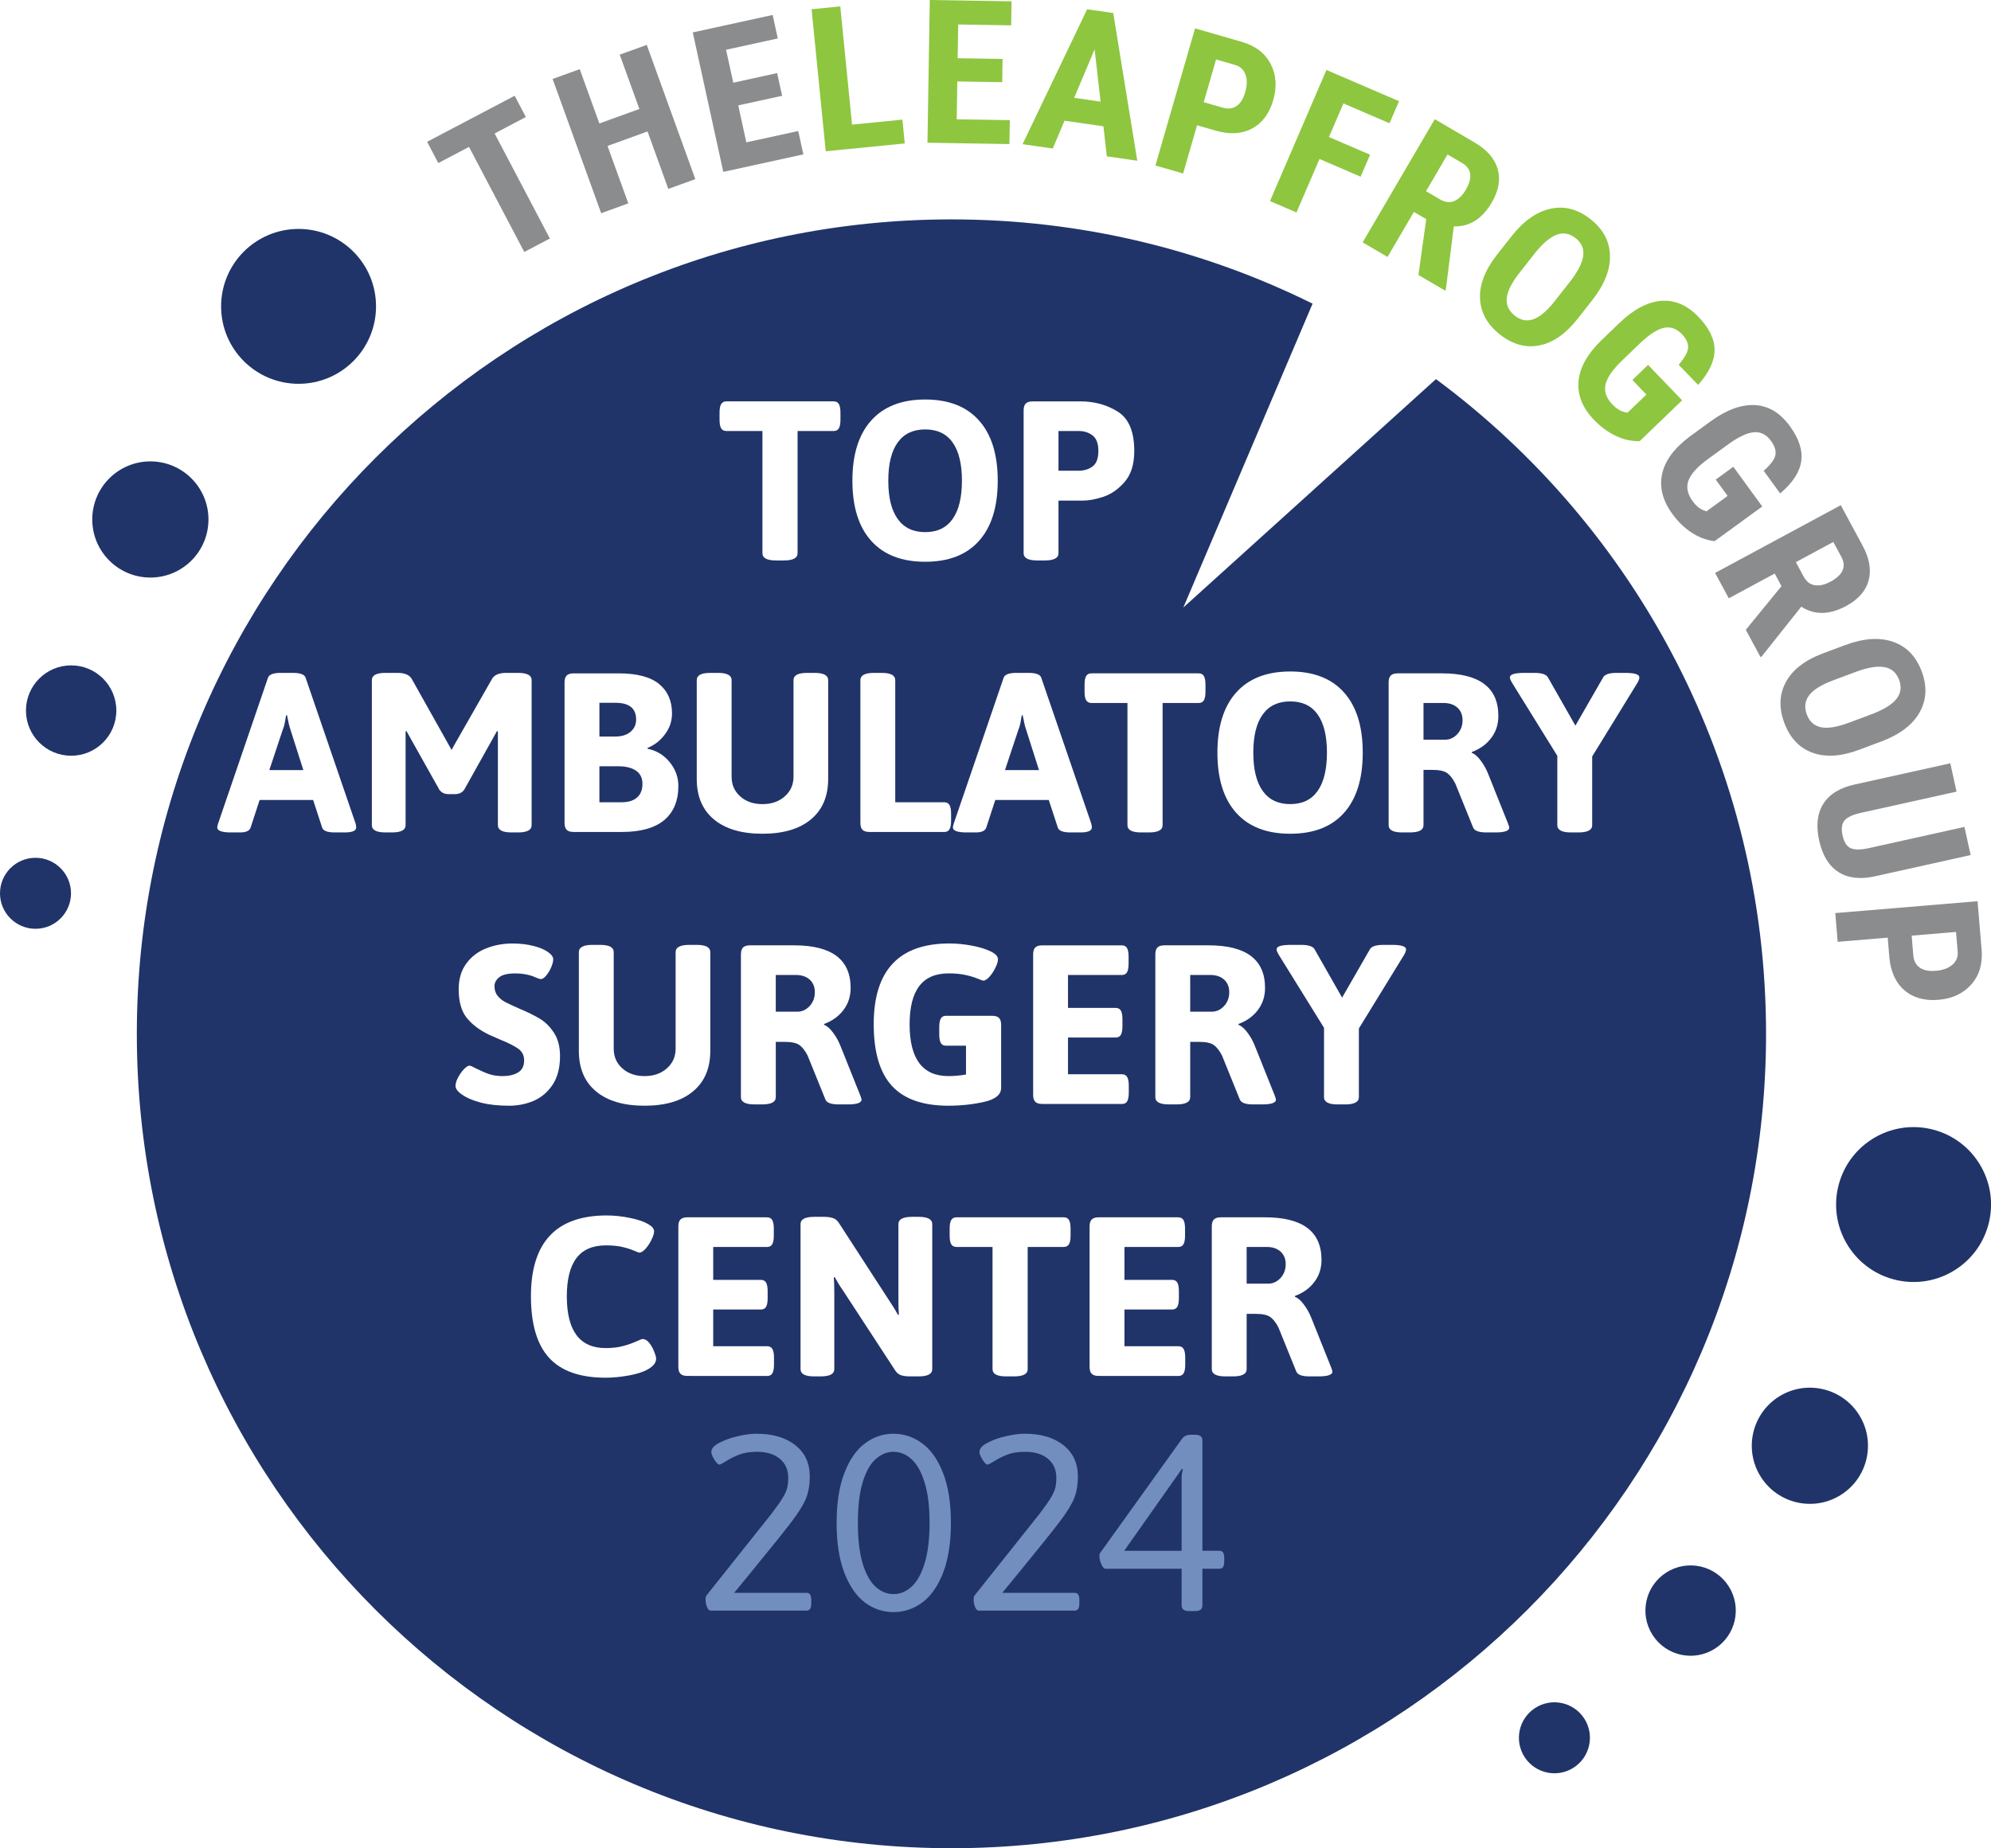
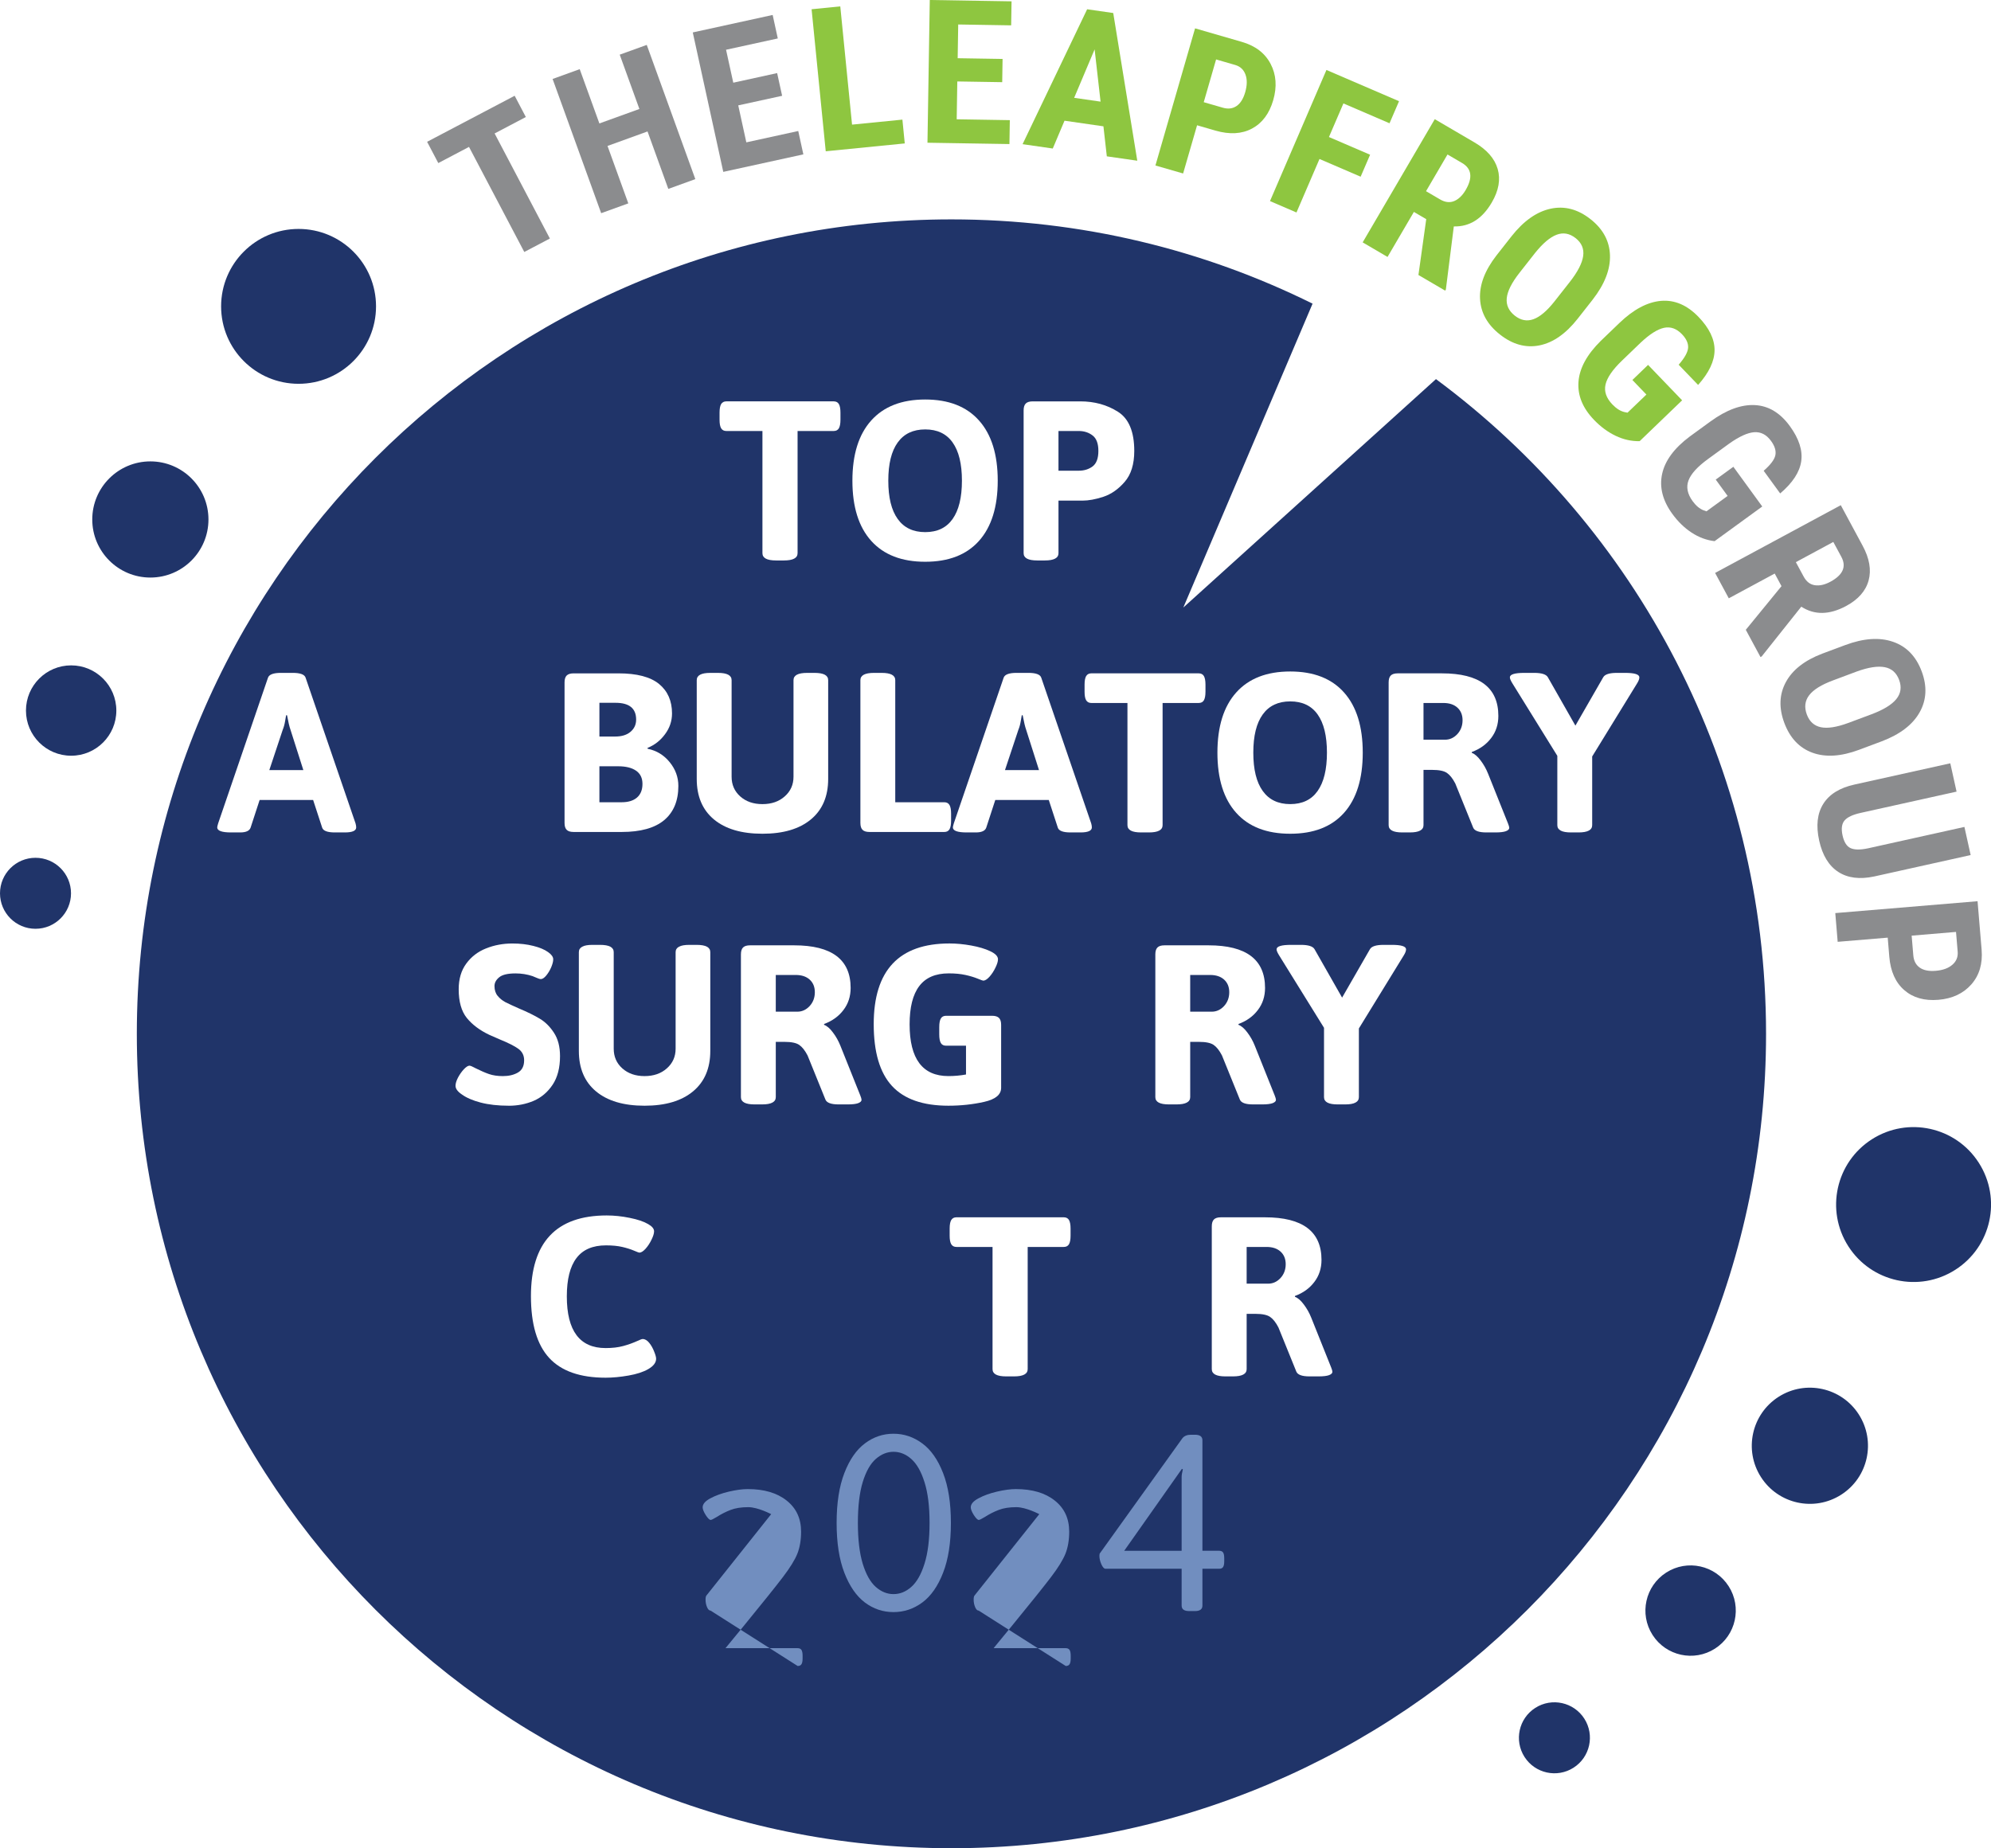
<svg xmlns="http://www.w3.org/2000/svg" xmlns:xlink="http://www.w3.org/1999/xlink" version="1.1" viewBox="0 0 333.73 309.87">
  <defs>
    <g id="glyph-0-0">
      <path d="m9.766 0.078c-1.523 0-2.281-0.406-2.281-1.219v-20.484h-6.047c-0.398 0-0.688-0.148-0.875-0.453-0.18-0.301-0.266-0.781-0.266-1.438v-1.188c0-0.656 0.086-1.133 0.266-1.438 0.188-0.301 0.477-0.453 0.875-0.453h17.984c0.406 0 0.695 0.152 0.875 0.453 0.176 0.305 0.266 0.781 0.266 1.438v1.188c0 0.656-0.09 1.137-0.266 1.438-0.18 0.305-0.469 0.453-0.875 0.453h-6.047v20.484c0 0.812-0.762 1.219-2.281 1.219z" />
    </g>
    <g id="glyph-0-1">
      <path d="m13.906 0.297c-3.93 0-6.945-1.164-9.047-3.5-2.106-2.344-3.156-5.707-3.156-10.094 0-4.383 1.051-7.75 3.156-10.094 2.102-2.344 5.117-3.516 9.047-3.516 3.926 0 6.93 1.172 9.016 3.516 2.094 2.344 3.141 5.711 3.141 10.094 0 4.387-1.047 7.75-3.141 10.094-2.086 2.336-5.09 3.5-9.016 3.5zm0-4.969c2.031 0 3.562-0.734 4.594-2.203 1.039-1.469 1.562-3.609 1.562-6.422s-0.523-4.945-1.562-6.406c-1.031-1.457-2.562-2.188-4.594-2.188-2.023 0-3.559 0.73-4.609 2.188-1.055 1.461-1.578 3.594-1.578 6.406s0.523 4.953 1.578 6.422c1.051 1.469 2.586 2.203 4.609 2.203z" />
    </g>
    <g id="glyph-0-2">
      <path d="m4.906 0.078c-1.523 0-2.281-0.406-2.281-1.219v-23.938c0-0.531 0.117-0.914 0.359-1.156 0.238-0.238 0.625-0.359 1.156-0.359h7.984c2.375 0 4.473 0.578 6.297 1.734 1.832 1.148 2.75 3.34 2.75 6.578 0 2.231-0.539 3.961-1.609 5.188-1.062 1.23-2.258 2.062-3.578 2.5-1.312 0.43-2.477 0.641-3.484 0.641h-4.031v8.812c0 0.812-0.762 1.219-2.281 1.219zm6.953-15.047c0.906 0 1.68-0.238 2.328-0.719 0.645-0.488 0.969-1.352 0.969-2.594 0-1.238-0.324-2.102-0.969-2.594-0.648-0.5-1.422-0.75-2.328-0.75h-3.391v6.656z" />
    </g>
    <g id="glyph-0-4">
      <path d="m2.312 0.078c-1.543 0-2.312-0.281-2.312-0.844 0-0.094 0.051-0.316 0.156-0.672l8.359-24.438c0.195-0.531 0.914-0.797 2.156-0.797h1.984c1.258 0 1.977 0.266 2.156 0.797l8.375 24.438c0.07 0.25 0.109 0.477 0.109 0.672 0 0.562-0.637 0.844-1.906 0.844h-1.672c-1.242 0-1.949-0.266-2.125-0.797l-1.516-4.641h-8.969l-1.516 4.641c-0.188 0.531-0.773 0.797-1.75 0.797zm12.125-10.453-2.156-6.766c-0.18-0.5-0.371-1.305-0.578-2.422h-0.156c-0.023 0.148-0.078 0.48-0.172 1-0.086 0.523-0.215 0.996-0.391 1.422l-2.25 6.766z" />
    </g>
    <g id="glyph-0-5">
-       <path d="m15.469-6.344c-0.656 0-1.164-0.238-1.516-0.719l-4.688-8.359c-0.324-0.562-0.602-1.055-0.828-1.484l-0.156 0.031v15.734c0 0.812-0.762 1.219-2.281 1.219h-1.094c-1.523 0-2.281-0.406-2.281-1.219v-24.312c0-0.812 0.758-1.219 2.281-1.219h2.016c1.207 0 2.004 0.34 2.391 1.016l6.312 11.25 0.375 0.656 0.344-0.656 6.422-11.25c0.375-0.676 1.172-1.016 2.391-1.016h1.969c1.52 0 2.281 0.406 2.281 1.219v24.312c0 0.812-0.762 1.219-2.281 1.219h-1.094c-1.523 0-2.281-0.406-2.281-1.219v-15.734l-0.156-0.031c-0.23 0.43-0.508 0.922-0.828 1.484l-4.672 8.359c-0.355 0.48-0.867 0.719-1.531 0.719z" />
-     </g>
+       </g>
    <g id="glyph-0-6">
      <path d="m4.406 0c-0.531 0-0.918-0.117-1.156-0.359-0.242-0.238-0.359-0.625-0.359-1.156v-23.562c0-0.531 0.117-0.914 0.359-1.156 0.238-0.238 0.625-0.359 1.156-0.359h7.531c3.082 0 5.348 0.594 6.797 1.781 1.445 1.188 2.172 2.836 2.172 4.938 0 1.273-0.391 2.434-1.172 3.484-0.773 1.055-1.75 1.82-2.938 2.297l0.031 0.141c1.5 0.312 2.727 1.062 3.688 2.25 0.969 1.188 1.453 2.516 1.453 3.984 0 2.492-0.793 4.402-2.375 5.734-1.586 1.324-3.961 1.984-7.125 1.984zm6.953-16c1.113 0 1.977-0.266 2.594-0.797 0.625-0.531 0.938-1.211 0.938-2.047 0-1.875-1.152-2.812-3.453-2.812h-2.703v5.656zm1.109 11.016c1.113 0 1.973-0.266 2.578-0.797 0.602-0.531 0.906-1.289 0.906-2.281 0-0.977-0.355-1.711-1.062-2.203-0.711-0.5-1.719-0.75-3.031-0.75h-3.125v6.031z" />
    </g>
    <g id="glyph-0-7">
      <path d="m13.531 0.297c-3.5 0-6.215-0.801-8.141-2.406-1.918-1.602-2.875-3.863-2.875-6.781v-16.562c0-0.812 0.754-1.219 2.266-1.219h1.297c1.52 0 2.281 0.406 2.281 1.219v16.188c0 1.336 0.477 2.434 1.438 3.297 0.969 0.867 2.211 1.297 3.734 1.297 1.52 0 2.766-0.43 3.734-1.297 0.977-0.863 1.469-1.961 1.469-3.297v-16.188c0-0.812 0.758-1.219 2.281-1.219h1.25c1.52 0 2.281 0.406 2.281 1.219v16.562c0 2.918-0.965 5.18-2.891 6.781-1.93 1.605-4.637 2.406-8.125 2.406z" />
    </g>
    <g id="glyph-0-8">
      <path d="m4.406 0c-0.531 0-0.918-0.117-1.156-0.359-0.242-0.238-0.359-0.625-0.359-1.156v-23.938c0-0.812 0.758-1.219 2.281-1.219h1.281c1.52 0 2.281 0.406 2.281 1.219v20.469h8.219c0.406 0 0.695 0.156 0.875 0.469 0.176 0.305 0.266 0.781 0.266 1.438v1.172c0 0.668-0.09 1.152-0.266 1.453-0.18 0.305-0.469 0.453-0.875 0.453z" />
    </g>
    <g id="glyph-0-9">
      <path d="m4.906 0.078c-1.523 0-2.281-0.406-2.281-1.219v-23.938c0-0.531 0.117-0.914 0.359-1.156 0.238-0.238 0.625-0.359 1.156-0.359h7.406c6.312 0 9.469 2.383 9.469 7.141 0 1.418-0.402 2.652-1.203 3.703-0.793 1.055-1.875 1.836-3.25 2.344v0.141c0.488 0.18 0.984 0.605 1.484 1.281 0.508 0.668 0.926 1.406 1.25 2.219l3.344 8.359c0.133 0.336 0.203 0.574 0.203 0.719 0 0.23-0.195 0.418-0.578 0.562-0.375 0.133-0.945 0.203-1.703 0.203h-1.562c-1.242 0-1.977-0.266-2.203-0.797l-3-7.406c-0.438-0.844-0.902-1.43-1.391-1.766-0.492-0.344-1.309-0.516-2.453-0.516h-1.484v9.266c0 0.812-0.762 1.219-2.281 1.219zm7.172-15.547c0.789 0 1.477-0.312 2.062-0.938 0.582-0.633 0.875-1.41 0.875-2.328 0-0.883-0.289-1.586-0.859-2.109-0.574-0.52-1.355-0.781-2.344-0.781h-3.344v6.156z" />
    </g>
    <g id="glyph-0-10">
      <path d="m10 0.078c-1.523 0-2.281-0.406-2.281-1.219v-11.625l-7.562-12.203c-0.258-0.426-0.391-0.742-0.391-0.953 0-0.5 0.812-0.75 2.438-0.75h1.641c1.238 0 2 0.242 2.281 0.719l4.625 8.125 4.672-8.125c0.281-0.477 1.039-0.719 2.281-0.719h1.375c1.594 0 2.391 0.25 2.391 0.75 0 0.262-0.117 0.578-0.344 0.953l-7.562 12.312v11.516c0 0.812-0.762 1.219-2.281 1.219z" />
    </g>
    <g id="glyph-0-11">
      <path d="m9.766 0.297c-1.805 0-3.375-0.18-4.719-0.531-1.336-0.352-2.383-0.805-3.141-1.359-0.711-0.477-1.062-0.961-1.062-1.453 0-0.375 0.133-0.828 0.406-1.359 0.281-0.531 0.609-1 0.984-1.406 0.383-0.406 0.703-0.609 0.953-0.609 0.156 0 0.508 0.152 1.062 0.453 0.812 0.406 1.547 0.727 2.203 0.953 0.664 0.23 1.441 0.344 2.328 0.344 0.988 0 1.828-0.195 2.516-0.594 0.695-0.395 1.047-1.082 1.047-2.062 0-0.812-0.324-1.453-0.969-1.922-0.648-0.469-1.688-0.992-3.125-1.578l-1.75-0.766c-1.594-0.758-2.852-1.703-3.766-2.828-0.906-1.125-1.359-2.727-1.359-4.812 0-1.719 0.422-3.148 1.266-4.297 0.844-1.156 1.945-2.004 3.312-2.547 1.375-0.551 2.848-0.828 4.422-0.828 1.289 0 2.461 0.137 3.516 0.406 1.051 0.262 1.879 0.609 2.484 1.047 0.562 0.398 0.844 0.797 0.844 1.203 0 0.355-0.117 0.805-0.344 1.344-0.23 0.531-0.512 0.996-0.844 1.391-0.324 0.387-0.625 0.578-0.906 0.578-0.125 0-0.336-0.062-0.625-0.188-0.293-0.125-0.543-0.227-0.75-0.312-0.906-0.301-1.855-0.453-2.844-0.453-1.312 0-2.231 0.219-2.75 0.656-0.523 0.43-0.781 0.918-0.781 1.469 0 0.668 0.176 1.215 0.531 1.641 0.352 0.43 0.781 0.777 1.281 1.047 0.508 0.262 1.258 0.609 2.25 1.047 1.445 0.605 2.625 1.184 3.531 1.734 0.914 0.543 1.707 1.328 2.375 2.359 0.676 1.023 1.016 2.328 1.016 3.922 0 1.949-0.414 3.543-1.234 4.781-0.824 1.242-1.883 2.141-3.172 2.703-1.293 0.551-2.688 0.828-4.188 0.828z" />
    </g>
    <g id="glyph-0-12">
      <path d="m21.547-14.781c0.531 0 0.914 0.121 1.156 0.359 0.238 0.242 0.359 0.625 0.359 1.156v10.562c0 1.148-0.953 1.934-2.859 2.359-1.898 0.426-3.891 0.641-5.984 0.641-4.262 0-7.414-1.102-9.453-3.312-2.043-2.219-3.062-5.672-3.062-10.359 0-9.02 4.234-13.531 12.703-13.531 1.164 0 2.379 0.117 3.641 0.344 1.27 0.23 2.332 0.547 3.188 0.953 0.863 0.406 1.297 0.859 1.297 1.359 0 0.355-0.141 0.82-0.422 1.391-0.273 0.574-0.605 1.086-1 1.531-0.398 0.438-0.746 0.656-1.047 0.656-0.074 0-0.391-0.113-0.953-0.344-0.555-0.227-1.23-0.43-2.031-0.609-0.793-0.176-1.727-0.266-2.797-0.266-2.231 0-3.883 0.715-4.953 2.141-1.074 1.418-1.609 3.555-1.609 6.406 0 5.781 2.164 8.672 6.5 8.672 1.008 0 1.992-0.086 2.953-0.266v-4.828h-3.344c-0.406 0-0.699-0.148-0.875-0.453-0.18-0.301-0.266-0.785-0.266-1.453v-1.203c0-0.664 0.086-1.148 0.266-1.453 0.176-0.301 0.469-0.453 0.875-0.453z" />
    </g>
    <g id="glyph-0-13">
-       <path d="m4.406 0c-0.531 0-0.918-0.117-1.156-0.359-0.242-0.238-0.359-0.625-0.359-1.156v-23.562c0-0.531 0.117-0.914 0.359-1.156 0.238-0.238 0.625-0.359 1.156-0.359h13.344c0.406 0 0.695 0.152 0.875 0.453 0.176 0.305 0.266 0.781 0.266 1.438v1.188c0 0.656-0.09 1.137-0.266 1.438-0.18 0.305-0.469 0.453-0.875 0.453h-9.016v5.516h7.984c0.406 0 0.695 0.152 0.875 0.453 0.176 0.305 0.266 0.781 0.266 1.438v1.188c0 0.656-0.09 1.137-0.266 1.438-0.18 0.305-0.469 0.453-0.875 0.453h-7.984v6.156h9.047c0.406 0 0.695 0.156 0.875 0.469 0.176 0.305 0.266 0.781 0.266 1.438v1.172c0 0.668-0.09 1.152-0.266 1.453-0.18 0.305-0.469 0.453-0.875 0.453z" />
-     </g>
+       </g>
    <g id="glyph-0-14">
      <path d="m14.219 0.297c-4.262 0-7.414-1.102-9.453-3.312-2.043-2.219-3.062-5.672-3.062-10.359 0-9.02 4.234-13.531 12.703-13.531 1.258 0 2.547 0.137 3.859 0.406 1.32 0.262 2.352 0.609 3.094 1.047 0.656 0.375 0.984 0.777 0.984 1.203 0 0.355-0.141 0.82-0.422 1.391-0.273 0.574-0.605 1.086-1 1.531-0.398 0.438-0.746 0.656-1.047 0.656-0.074 0-0.383-0.113-0.922-0.344-0.531-0.227-1.18-0.43-1.938-0.609-0.75-0.176-1.664-0.266-2.734-0.266-2.231 0-3.883 0.715-4.953 2.141-1.074 1.418-1.609 3.555-1.609 6.406 0 5.781 2.164 8.672 6.5 8.672 1.133 0 2.117-0.113 2.953-0.344 0.844-0.227 1.656-0.52 2.438-0.875 0.406-0.195 0.68-0.297 0.828-0.297 0.383 0 0.75 0.215 1.094 0.641 0.344 0.43 0.617 0.918 0.828 1.469 0.219 0.543 0.328 0.938 0.328 1.188 0 0.656-0.445 1.242-1.328 1.75-0.836 0.48-1.938 0.84-3.312 1.078-1.367 0.238-2.641 0.359-3.828 0.359z" />
    </g>
    <g id="glyph-0-15">
-       <path d="m4.906 0.078c-1.523 0-2.281-0.406-2.281-1.219v-24.312c0-0.812 0.758-1.219 2.281-1.219h1.625c0.613 0 1.117 0.07 1.516 0.203 0.406 0.137 0.738 0.406 1 0.812l8.547 13.188c0.508 0.742 0.969 1.492 1.375 2.25l0.141-0.047c-0.055-0.582-0.078-1.441-0.078-2.578v-12.609c0-0.812 0.758-1.219 2.281-1.219h1.109c1.52 0 2.281 0.406 2.281 1.219v24.312c0 0.812-0.762 1.219-2.281 1.219h-1.453c-0.605 0-1.109-0.07-1.516-0.203-0.406-0.145-0.734-0.422-0.984-0.828l-8.734-13.375c-0.512-0.727-0.969-1.473-1.375-2.234l-0.156 0.031c0.051 0.586 0.078 1.445 0.078 2.578v12.812c0 0.812-0.762 1.219-2.281 1.219z" />
-     </g>
+       </g>
    <g id="glyph-1-0">
-       <path d="m2.984 0c-0.23 0-0.43-0.191-0.594-0.578-0.168-0.395-0.25-0.816-0.25-1.266 0-0.363 0.055-0.602 0.172-0.719l10.828-13.609c0.875-1.145 1.516-2.051 1.922-2.719 0.406-0.676 0.66-1.242 0.766-1.703 0.113-0.469 0.172-1.023 0.172-1.672 0-1.344-0.469-2.406-1.406-3.188s-2.219-1.172-3.844-1.172c-1.18 0-2.168 0.156-2.969 0.469-0.793 0.305-1.578 0.703-2.359 1.203-0.512 0.312-0.836 0.469-0.969 0.469-0.199 0-0.477-0.27-0.828-0.812-0.344-0.551-0.516-0.984-0.516-1.297 0-0.551 0.43-1.055 1.297-1.516 0.875-0.469 1.91-0.844 3.109-1.125 1.207-0.281 2.258-0.422 3.156-0.422 2.738 0 4.91 0.641 6.516 1.922 1.613 1.273 2.422 3.012 2.422 5.219 0 1.406-0.211 2.637-0.625 3.688-0.418 1.043-1.227 2.352-2.422 3.922-1.188 1.562-3.375 4.293-6.562 8.188l-3.062 3.734h12.094c0.301 0 0.516 0.102 0.641 0.297 0.125 0.199 0.188 0.523 0.188 0.969v0.453c0 0.449-0.062 0.773-0.188 0.969-0.125 0.199-0.34 0.297-0.641 0.297z" />
+       <path d="m2.984 0c-0.23 0-0.43-0.191-0.594-0.578-0.168-0.395-0.25-0.816-0.25-1.266 0-0.363 0.055-0.602 0.172-0.719l10.828-13.609s-2.219-1.172-3.844-1.172c-1.18 0-2.168 0.156-2.969 0.469-0.793 0.305-1.578 0.703-2.359 1.203-0.512 0.312-0.836 0.469-0.969 0.469-0.199 0-0.477-0.27-0.828-0.812-0.344-0.551-0.516-0.984-0.516-1.297 0-0.551 0.43-1.055 1.297-1.516 0.875-0.469 1.91-0.844 3.109-1.125 1.207-0.281 2.258-0.422 3.156-0.422 2.738 0 4.91 0.641 6.516 1.922 1.613 1.273 2.422 3.012 2.422 5.219 0 1.406-0.211 2.637-0.625 3.688-0.418 1.043-1.227 2.352-2.422 3.922-1.188 1.562-3.375 4.293-6.562 8.188l-3.062 3.734h12.094c0.301 0 0.516 0.102 0.641 0.297 0.125 0.199 0.188 0.523 0.188 0.969v0.453c0 0.449-0.062 0.773-0.188 0.969-0.125 0.199-0.34 0.297-0.641 0.297z" />
    </g>
    <g id="glyph-1-1">
      <path d="m11.172 0.25c-1.762 0-3.359-0.535-4.797-1.609-1.43-1.082-2.574-2.742-3.438-4.984-0.867-2.238-1.297-5.023-1.297-8.359 0-3.332 0.43-6.117 1.297-8.359 0.863-2.238 2.008-3.894 3.438-4.969 1.438-1.082 3.035-1.625 4.797-1.625 1.758 0 3.367 0.543 4.828 1.625 1.457 1.074 2.617 2.731 3.484 4.969 0.875 2.242 1.312 5.027 1.312 8.359 0 3.336-0.438 6.121-1.312 8.359-0.867 2.242-2.027 3.902-3.484 4.984-1.461 1.074-3.07 1.609-4.828 1.609zm0-3.016c1.094 0 2.094-0.406 3-1.219 0.914-0.812 1.648-2.109 2.203-3.891 0.562-1.781 0.844-4.055 0.844-6.828 0-2.769-0.281-5.039-0.844-6.812-0.555-1.781-1.289-3.078-2.203-3.891-0.906-0.812-1.906-1.219-3-1.219-1.062 0-2.055 0.402-2.969 1.203-0.906 0.793-1.637 2.086-2.188 3.875-0.543 1.793-0.812 4.074-0.812 6.844 0 2.773 0.27 5.055 0.812 6.844 0.551 1.793 1.281 3.09 2.188 3.891 0.914 0.805 1.906 1.203 2.969 1.203z" />
    </g>
    <g id="glyph-1-2">
      <path d="m15.797 0.078c-0.844 0-1.266-0.305-1.266-0.922v-6.172h-12.766c-0.23 0-0.461-0.25-0.688-0.75-0.219-0.508-0.328-0.973-0.328-1.391 0-0.25 0.031-0.406 0.094-0.469l13.812-19.266c0.312-0.395 0.789-0.594 1.438-0.594h0.672c0.832 0 1.25 0.309 1.25 0.922v18.531h2.812c0.312 0 0.531 0.102 0.656 0.297 0.125 0.188 0.188 0.508 0.188 0.953v0.5c0 0.449-0.062 0.773-0.188 0.969-0.125 0.199-0.344 0.297-0.656 0.297h-2.812v6.172c0 0.617-0.418 0.922-1.25 0.922zm-1.266-10.109v-12.359c0-0.301 0.066-0.734 0.203-1.297l-0.156-0.078-9.672 13.734z" />
    </g>
  </defs>
  <path d="m240.7 63.559-42.352 38.297 21.664-50.945c-18.242-9.039-38.789-14.129-60.527-14.129-75.414 0-136.55 61.133-136.55 136.55 0 75.41 61.133 136.54 136.55 136.54 75.41 0 136.54-61.133 136.54-136.54 0-44.988-21.762-84.895-55.328-109.77" fill="#203469" />
  <g fill="#8b8c8e">
    <path d="m88.141 19.621-5.234 2.754 9.262 17.617-4.289 2.254-9.266-17.617-5.148 2.711-1.875-3.566 14.676-7.719z" />
    <path d="m116.55 30.031-4.527 1.641-3.484-9.633-6.707 2.43 3.484 9.629-4.547 1.645-8.141-22.504 4.543-1.645 3.297 9.102 6.707-2.426-3.297-9.105 4.531-1.637z" />
    <path d="m131.1 16.062-7.356 1.605 1.355 6.199 8.703-1.902 0.855 3.918-13.422 2.934-5.113-23.379 13.391-2.93 0.859 3.938-8.672 1.895 1.211 5.523 7.352-1.609z" />
  </g>
  <g fill="#8ec640">
    <path d="m142.82 20.895 8.441-0.84 0.395 3.992-13.246 1.316-2.371-23.812 4.809-0.48z" />
    <path d="m167.99 13.777-7.527-0.121-0.102 6.344 8.906 0.145-0.066 4.008-13.738-0.223 0.387-23.93 13.707 0.223-0.066 4.027-8.875-0.145-0.09 5.656 7.527 0.121z" />
    <path d="m180.05 16.402 4.426 0.637-0.996-8.762zm4.906 4.777-6.523-0.941-1.969 4.664-5.059-0.73 10.82-22.617 4.375 0.629 4.031 24.762-5.106-0.734z" />
    <path d="m201.77 17.133 3.191 0.922c0.883 0.258 1.648 0.164 2.301-0.273 0.652-0.441 1.137-1.211 1.457-2.316 0.332-1.148 0.348-2.133 0.051-2.953-0.301-0.824-0.863-1.359-1.691-1.609l-3.238-0.938zm-1.117 3.871-2.34 8.082-4.641-1.34 6.644-22.992 7.832 2.266c2.273 0.656 3.883 1.883 4.828 3.688 0.945 1.801 1.094 3.828 0.441 6.082-0.652 2.25-1.832 3.836-3.547 4.758-1.715 0.918-3.758 1.035-6.125 0.352z" />
    <path d="m228.07 29.625-6.898-2.969-3.859 8.969-4.438-1.91 9.461-21.984 12.168 5.238-1.594 3.699-7.727-3.328-2.426 5.633 6.898 2.969z" />
    <path d="m239.03 32.055 2.367 1.387c0.832 0.484 1.617 0.574 2.359 0.266 0.738-0.312 1.379-0.93 1.922-1.855 1.211-2.07 1.008-3.582-0.609-4.527l-2.438-1.426zm0.035 4.688-2.07-1.211-4.418 7.547-4.168-2.441 12.086-20.656 6.652 3.894c2.09 1.223 3.387 2.707 3.894 4.457 0.504 1.75 0.176 3.625-0.992 5.617-1.605 2.746-3.727 4.082-6.363 4.012l-1.332 10.57-0.113 0.199-4.484-2.625z" />
    <path d="m263.12 47.281c1.332-1.699 2.082-3.152 2.25-4.356 0.168-1.207-0.258-2.211-1.273-3.008-1.012-0.793-2.07-0.98-3.176-0.562-1.109 0.418-2.312 1.438-3.609 3.051l-2.629 3.348c-1.293 1.648-2 3.055-2.121 4.219-0.121 1.164 0.332 2.152 1.355 2.957 0.992 0.777 2.027 0.977 3.109 0.59 1.082-0.383 2.258-1.371 3.523-2.969zm1.336 6.148c-1.984 2.523-4.121 4.016-6.41 4.477-2.289 0.457-4.496-0.145-6.613-1.812-2.113-1.656-3.227-3.648-3.348-5.981-0.121-2.332 0.789-4.746 2.727-7.254l2.527-3.219c2.031-2.582 4.215-4.133 6.551-4.644 2.34-0.512 4.574 0.07 6.703 1.742 2.094 1.645 3.184 3.652 3.269 6.027 0.086 2.371-0.871 4.856-2.879 7.445z" />
    <path d="m274.84 73.965c-1.375 0.027-2.711-0.27-4.016-0.891-1.309-0.625-2.519-1.516-3.633-2.676-1.91-1.984-2.777-4.113-2.606-6.391 0.172-2.281 1.418-4.566 3.734-6.852l3.102-2.984c2.375-2.289 4.707-3.527 6.988-3.727 2.285-0.195 4.383 0.703 6.297 2.691 1.801 1.871 2.695 3.727 2.688 5.57-0.012 1.84-0.93 3.785-2.758 5.832l-3.258-3.387c1.004-1.152 1.531-2.102 1.582-2.848 0.047-0.746-0.297-1.508-1.043-2.281-0.906-0.938-1.906-1.293-3-1.059-1.098 0.238-2.406 1.066-3.922 2.496l-3.125 3.008c-1.574 1.512-2.488 2.848-2.754 4.004-0.262 1.156 0.125 2.273 1.156 3.344 0.66 0.691 1.336 1.113 2.023 1.273l0.508 0.102 3.164-3.039-2.348-2.441 2.629-2.531 5.707 5.938z" />
  </g>
  <g fill="#8b8c8e">
    <path d="m287.4 90.73c-1.363-0.16-2.648-0.641-3.856-1.434-1.211-0.793-2.289-1.844-3.234-3.144-1.617-2.227-2.188-4.453-1.707-6.688 0.484-2.234 2.027-4.328 4.633-6.277l3.481-2.535c2.668-1.938 5.144-2.852 7.434-2.734 2.285 0.117 4.242 1.293 5.867 3.527 1.527 2.102 2.164 4.059 1.902 5.883-0.258 1.82-1.434 3.621-3.527 5.402l-2.766-3.801c1.152-1.004 1.805-1.871 1.957-2.602 0.152-0.734-0.09-1.535-0.723-2.402-0.766-1.055-1.707-1.543-2.828-1.461-1.117 0.082-2.527 0.73-4.223 1.938l-3.508 2.551c-1.766 1.285-2.856 2.481-3.273 3.59-0.418 1.113-0.191 2.269 0.688 3.477 0.562 0.77 1.172 1.281 1.828 1.535l0.492 0.172 3.547-2.582-1.992-2.738 2.953-2.148 4.844 6.66z" />
    <path d="m301.02 94.25 1.305 2.414c0.457 0.852 1.082 1.336 1.875 1.453 0.793 0.121 1.66-0.074 2.609-0.582 2.109-1.141 2.723-2.535 1.832-4.184l-1.344-2.488zm-2.406 4.023-1.137-2.113-7.699 4.152-2.293-4.254 21.066-11.359 3.656 6.785c1.152 2.129 1.488 4.074 1.008 5.832-0.477 1.758-1.734 3.188-3.766 4.285-2.801 1.508-5.305 1.547-7.519 0.113l-6.633 8.34-0.203 0.109-2.465-4.57z" />
    <path d="m313.66 119.77c2.023-0.758 3.418-1.605 4.191-2.551 0.77-0.941 0.93-2.019 0.477-3.231-0.449-1.199-1.254-1.91-2.418-2.129-1.168-0.223-2.723 0.019-4.672 0.723l-3.988 1.492c-1.961 0.73-3.293 1.562-4.004 2.496-0.711 0.934-0.836 2.012-0.383 3.231 0.441 1.18 1.223 1.887 2.348 2.125 1.121 0.234 2.641 0 4.555-0.703zm-2.059 5.945c-3.008 1.121-5.609 1.285-7.805 0.484-2.191-0.801-3.762-2.465-4.707-4.988-0.938-2.516-0.852-4.801 0.258-6.852 1.113-2.055 3.144-3.644 6.106-4.773l3.832-1.43c3.082-1.152 5.754-1.336 8.016-0.555 2.262 0.777 3.867 2.438 4.816 4.973 0.93 2.496 0.816 4.777-0.348 6.848-1.16 2.074-3.273 3.691-6.336 4.859z" />
    <path d="m330.32 143.36-16.176 3.59c-2.434 0.516-4.441 0.258-6.023-0.77-1.582-1.031-2.644-2.777-3.191-5.238-0.555-2.5-0.324-4.559 0.688-6.168 1.012-1.613 2.754-2.691 5.227-3.238l16.062-3.562 1.051 4.75-16.078 3.566c-1.328 0.293-2.227 0.719-2.699 1.27-0.469 0.555-0.582 1.395-0.332 2.516 0.25 1.125 0.699 1.832 1.355 2.125 0.652 0.293 1.625 0.301 2.91 0.027l16.16-3.586z" />
    <path d="m320.43 156.87 0.277 3.309c0.078 0.914 0.438 1.602 1.078 2.051 0.641 0.453 1.539 0.633 2.684 0.535 1.191-0.098 2.117-0.434 2.777-1.008 0.664-0.57 0.961-1.289 0.902-2.152l-0.281-3.359zm-4.012 0.336-8.387 0.699-0.402-4.816 23.848-1.992 0.68 8.121c0.195 2.359-0.379 4.301-1.723 5.828-1.348 1.527-3.188 2.387-5.523 2.582-2.336 0.195-4.242-0.344-5.711-1.617s-2.309-3.141-2.516-5.598z" />
  </g>
  <g fill="#203469">
    <path d="m37.062 51.363c0-7.168 5.812-12.98 12.984-12.98s12.984 5.812 12.984 12.98c0 7.172-5.812 12.984-12.984 12.984s-12.984-5.812-12.984-12.984" />
    <path d="m15.465 87.094c0-5.379 4.363-9.738 9.738-9.738 5.379 0 9.738 4.359 9.738 9.738 0 5.379-4.359 9.738-9.738 9.738-5.375 0-9.738-4.359-9.738-9.738" />
    <path d="m4.352 119.13c0-4.18 3.391-7.574 7.574-7.574s7.574 3.394 7.574 7.574c0 4.184-3.391 7.574-7.574 7.574s-7.574-3.391-7.574-7.574" />
    <path d="m0 149.77c0-3.289 2.664-5.953 5.949-5.953 3.289 0 5.953 2.664 5.953 5.953 0 3.285-2.664 5.949-5.953 5.949-3.285 0-5.949-2.664-5.949-5.949" />
    <path d="m327.75 212.89c6.043-3.863 7.805-11.895 3.938-17.934-3.863-6.039-11.895-7.805-17.934-3.938-6.039 3.863-7.805 11.895-3.938 17.934 3.863 6.039 11.895 7.805 17.934 3.938" />
    <path d="m308.62 250.6c4.531-2.898 5.852-8.922 2.953-13.453-2.898-4.527-8.922-5.852-13.453-2.953-4.527 2.898-5.852 8.922-2.949 13.453 2.898 4.527 8.918 5.852 13.449 2.953" />
    <path d="m287.46 276.41c3.523-2.254 4.551-6.941 2.297-10.461-2.254-3.527-6.938-4.555-10.461-2.297-3.523 2.254-4.555 6.938-2.297 10.461 2.254 3.523 6.938 4.551 10.461 2.297" />
    <path d="m263.76 296.37c2.766-1.77 3.574-5.453 1.805-8.219-1.773-2.769-5.453-3.578-8.223-1.805-2.766 1.77-3.574 5.449-1.805 8.219 1.773 2.769 5.453 3.578 8.223 1.805" />
  </g>
  <g transform="translate(-33.793 -41.945)" fill="#fff">
    <use x="154.107" y="135.832" xlink:href="#glyph-0-0" />
    <use x="174.969" y="135.832" xlink:href="#glyph-0-1" />
    <use x="202.747" y="135.832" xlink:href="#glyph-0-2" />
    <use x="224.407" y="135.832" xlink:href="#glyph-0-3" />
    <use x="70.203" y="181.432" xlink:href="#glyph-0-4" />
    <use x="93.497" y="181.432" xlink:href="#glyph-0-5" />
    <use x="125.531" y="181.432" xlink:href="#glyph-0-6" />
    <use x="148.065" y="181.432" xlink:href="#glyph-0-7" />
    <use x="175.121" y="181.432" xlink:href="#glyph-0-8" />
    <use x="193.513" y="181.432" xlink:href="#glyph-0-4" />
    <use x="215.291" y="181.432" xlink:href="#glyph-0-0" />
    <use x="236.153" y="181.432" xlink:href="#glyph-0-1" />
    <use x="263.931" y="181.432" xlink:href="#glyph-0-9" />
    <use x="287.111" y="181.432" xlink:href="#glyph-0-10" />
    <use x="109.305" y="227.032" xlink:href="#glyph-0-11" />
    <use x="128.305" y="227.032" xlink:href="#glyph-0-7" />
    <use x="155.361" y="227.032" xlink:href="#glyph-0-9" />
    <use x="178.541" y="227.032" xlink:href="#glyph-0-12" />
    <use x="204.077" y="227.032" xlink:href="#glyph-0-13" />
    <use x="224.825" y="227.032" xlink:href="#glyph-0-9" />
    <use x="248.005" y="227.032" xlink:href="#glyph-0-10" />
    <use x="269.247" y="227.032" xlink:href="#glyph-0-3" />
    <use x="121.085" y="272.632" xlink:href="#glyph-0-14" />
    <use x="144.607" y="272.632" xlink:href="#glyph-0-13" />
    <use x="165.355" y="272.632" xlink:href="#glyph-0-15" />
    <use x="192.677" y="272.632" xlink:href="#glyph-0-0" />
    <use x="213.539" y="272.632" xlink:href="#glyph-0-13" />
    <use x="234.287" y="272.632" xlink:href="#glyph-0-9" />
  </g>
  <g transform="translate(-33.793 -41.945)" fill="#718ebf">
    <use x="149.917" y="311.979" xlink:href="#glyph-1-0" />
    <use x="172.387" y="311.979" xlink:href="#glyph-1-1" />
    <use x="194.857" y="311.979" xlink:href="#glyph-1-0" />
    <use x="217.327" y="311.979" xlink:href="#glyph-1-2" />
  </g>
</svg>